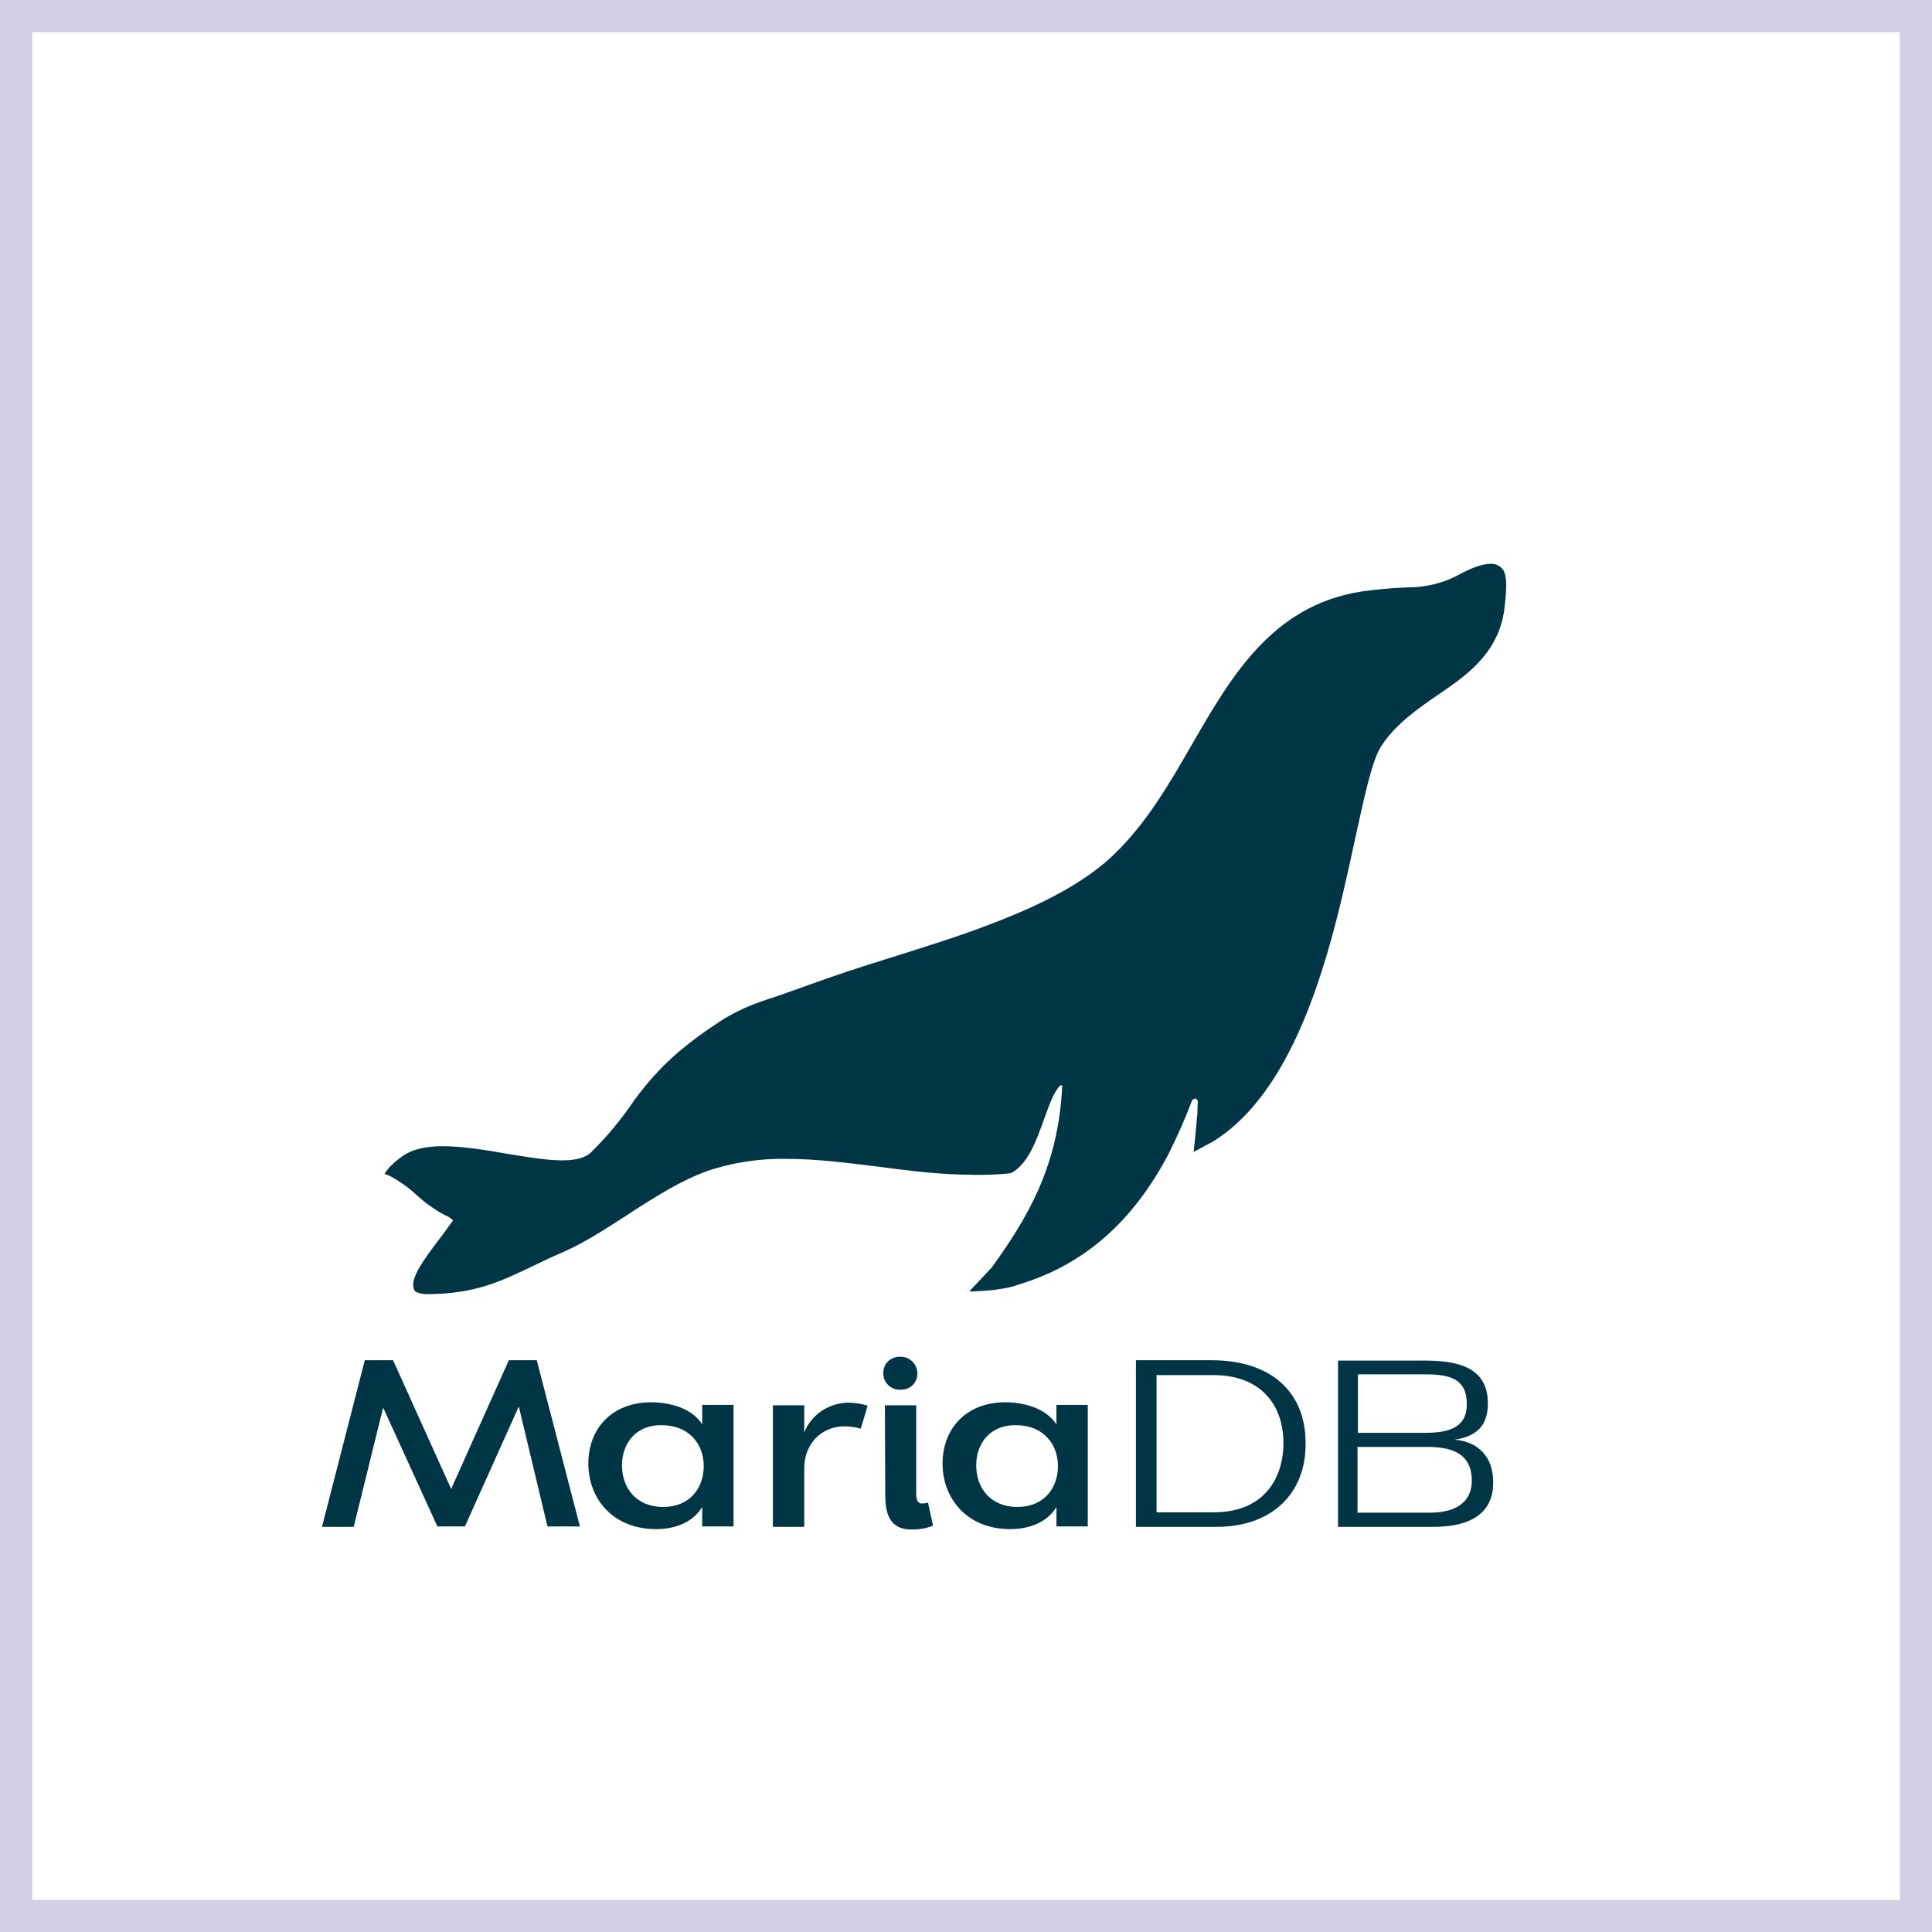
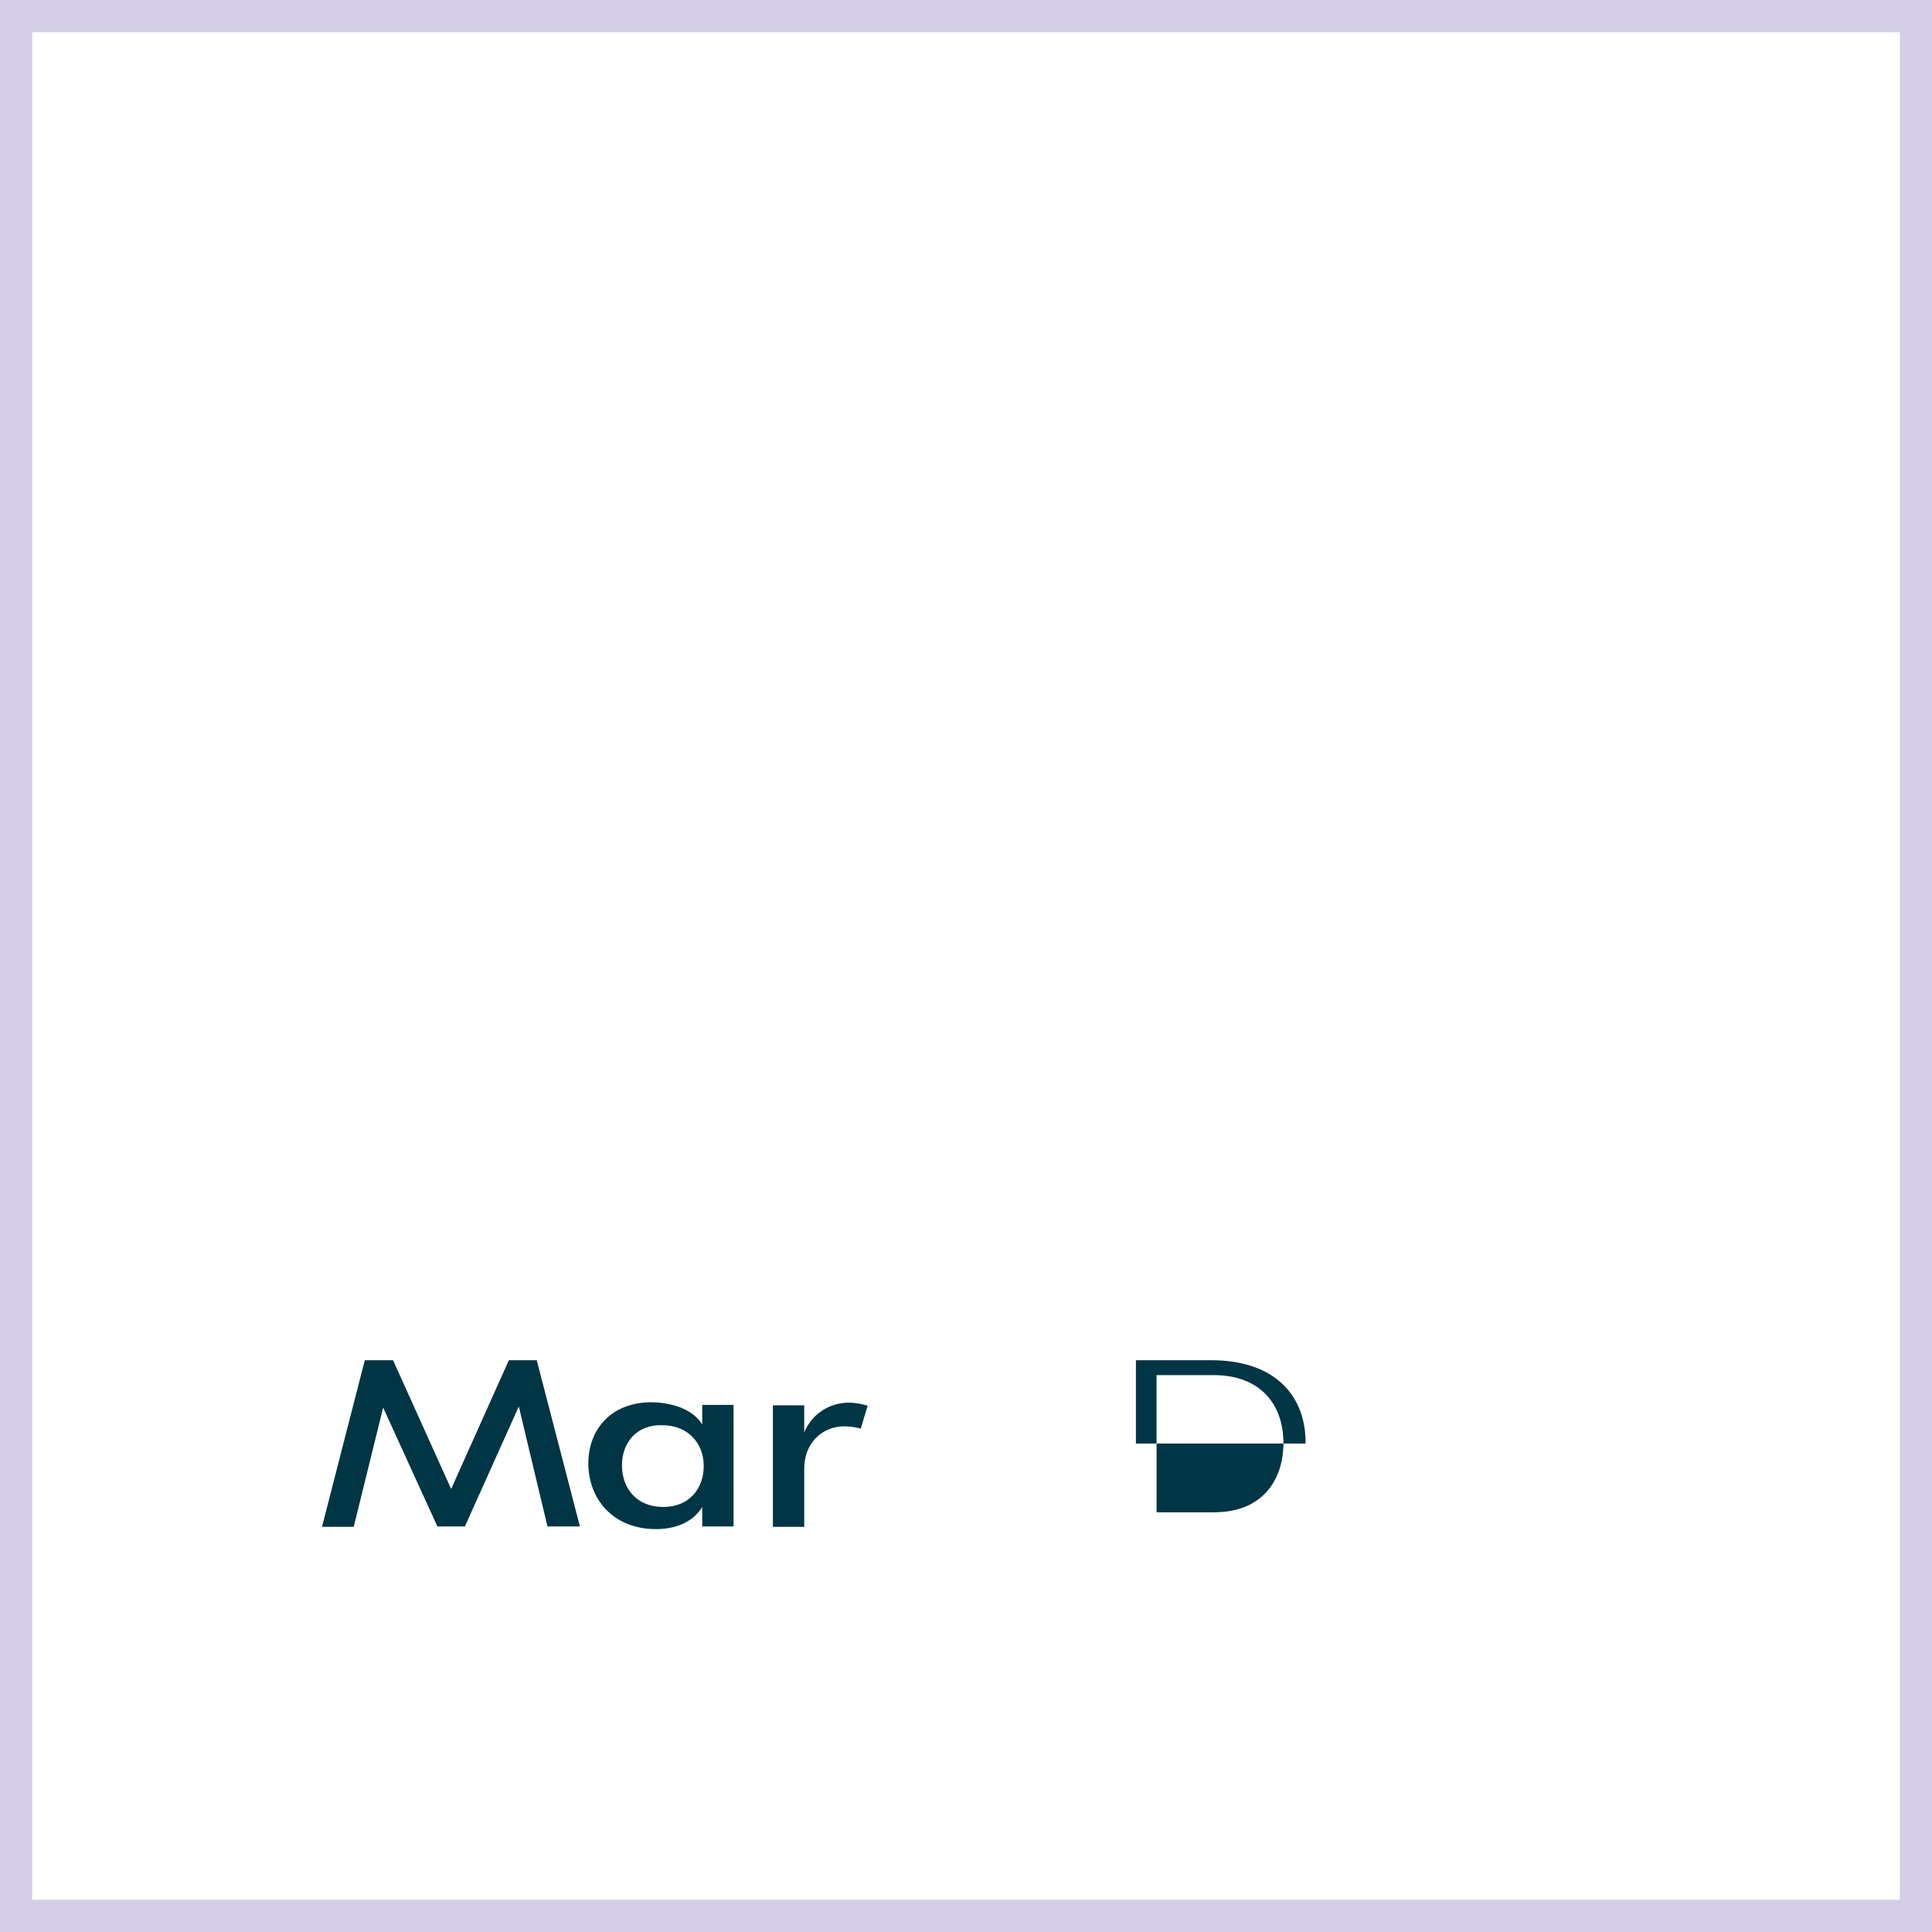
<svg xmlns="http://www.w3.org/2000/svg" width="60" height="60" viewBox="0 0 60 60" fill="none">
  <g clip-path="url(#clip0)">
    <path d="M16.669 42.243L18.01 47.405H17.002L16.112 43.679L14.438 47.405H13.584L11.899 43.714L10.985 47.417H10L11.329 42.243H12.207L14.011 46.242L15.803 42.243H16.669Z" fill="#003545" />
    <path d="M21.808 44.237V43.631H22.781V47.405H21.808V46.8C21.547 47.239 21.025 47.488 20.372 47.488C19.031 47.488 18.271 46.539 18.271 45.447C18.271 44.391 18.983 43.548 20.23 43.548C20.942 43.56 21.535 43.797 21.808 44.237ZM19.316 45.506C19.316 46.207 19.755 46.8 20.597 46.8C21.416 46.8 21.855 46.218 21.855 45.53C21.855 44.842 21.392 44.26 20.55 44.26C19.743 44.248 19.316 44.83 19.316 45.506Z" fill="#003545" />
    <path d="M24.976 47.417H24.003V43.643H24.976V44.486C25.201 43.928 25.735 43.572 26.341 43.56C26.542 43.56 26.756 43.596 26.946 43.655L26.732 44.367C26.566 44.32 26.388 44.296 26.222 44.296C25.522 44.296 24.976 44.83 24.976 45.601V47.417Z" fill="#003545" />
-     <path d="M27.433 42.647C27.421 42.373 27.635 42.148 27.92 42.136C27.932 42.136 27.944 42.136 27.955 42.136C28.24 42.124 28.478 42.35 28.489 42.635C28.489 42.647 28.489 42.647 28.489 42.658C28.489 42.931 28.276 43.157 28.003 43.157C27.991 43.157 27.967 43.157 27.955 43.157C27.683 43.169 27.445 42.955 27.433 42.682C27.433 42.67 27.433 42.658 27.433 42.647ZM27.481 43.643H28.454V46.397C28.454 46.563 28.489 46.693 28.632 46.693C28.691 46.693 28.762 46.681 28.822 46.669L28.976 47.381C28.774 47.465 28.549 47.5 28.335 47.5C27.932 47.5 27.493 47.381 27.493 46.456L27.481 43.643Z" fill="#003545" />
-     <path d="M32.809 44.237V43.631H33.782V47.405H32.809V46.8C32.548 47.239 32.026 47.488 31.373 47.488C30.032 47.488 29.272 46.539 29.272 45.447C29.272 44.391 29.984 43.548 31.23 43.548C31.942 43.56 32.524 43.797 32.809 44.237ZM30.317 45.506C30.317 46.207 30.756 46.8 31.598 46.8C32.417 46.8 32.856 46.218 32.856 45.53C32.856 44.842 32.393 44.26 31.551 44.26C30.744 44.248 30.317 44.83 30.317 45.506Z" fill="#003545" />
-     <path d="M35.277 42.243H37.615C39.573 42.243 40.558 43.323 40.546 44.83C40.558 46.396 39.478 47.417 37.793 47.417H35.277V42.243ZM35.918 42.706V46.966H37.698C39.253 46.966 39.858 45.91 39.858 44.818C39.858 43.584 39.11 42.706 37.698 42.706H35.918Z" fill="#003545" />
-     <path d="M44.521 47.417H41.554V42.254H44.224C45.245 42.254 46.218 42.444 46.206 43.595C46.206 44.402 45.708 44.628 45.173 44.711C45.921 44.77 46.372 45.257 46.372 46.028C46.384 47.179 45.375 47.417 44.521 47.417ZM44.295 44.497C45.316 44.497 45.553 44.106 45.553 43.607C45.553 42.86 45.09 42.682 44.295 42.682H42.171V44.497H44.295ZM44.319 44.936H42.159V46.977H44.414C45.043 46.977 45.708 46.764 45.708 45.981C45.708 45.055 44.948 44.936 44.319 44.936Z" fill="#003545" />
-     <path d="M46.61 17.619C46.515 17.536 46.396 17.5 46.277 17.512C45.945 17.512 45.506 17.738 45.269 17.868L45.174 17.916C44.782 18.105 44.355 18.212 43.916 18.236C43.465 18.248 43.085 18.271 42.587 18.331C39.62 18.639 38.291 20.906 37.021 23.113C36.333 24.312 35.609 25.558 34.624 26.507C34.422 26.709 34.209 26.887 33.983 27.053C32.962 27.813 31.693 28.347 30.696 28.726C29.735 29.094 28.69 29.415 27.682 29.735C26.756 30.02 25.89 30.305 25.083 30.601C24.715 30.732 24.418 30.839 24.145 30.934C23.41 31.171 22.887 31.349 22.116 31.883C21.819 32.085 21.511 32.31 21.309 32.476C20.692 32.963 20.158 33.533 19.695 34.173C19.303 34.755 18.852 35.301 18.342 35.799C18.176 35.953 17.891 36.036 17.464 36.036C16.954 36.036 16.349 35.93 15.696 35.823C15.031 35.704 14.331 35.597 13.738 35.597C13.251 35.597 12.883 35.681 12.61 35.835C12.61 35.835 12.148 36.108 11.946 36.452L12.136 36.535C12.432 36.701 12.705 36.891 12.955 37.128C13.216 37.366 13.501 37.567 13.809 37.733C13.904 37.769 13.999 37.828 14.07 37.9C13.987 38.018 13.868 38.173 13.75 38.339C13.061 39.241 12.67 39.798 12.895 40.107C13.002 40.166 13.133 40.19 13.251 40.19C14.746 40.19 15.542 39.798 16.562 39.312C16.859 39.169 17.155 39.027 17.512 38.873C18.105 38.612 18.746 38.208 19.422 37.769C20.312 37.188 21.238 36.594 22.14 36.309C22.875 36.084 23.647 35.977 24.418 35.989C25.368 35.989 26.364 36.12 27.326 36.238C28.049 36.333 28.785 36.428 29.521 36.464C29.806 36.476 30.067 36.487 30.328 36.487C30.672 36.487 31.016 36.476 31.349 36.44L31.432 36.416C31.942 36.108 32.179 35.431 32.417 34.779C32.571 34.363 32.69 33.983 32.891 33.746C32.903 33.734 32.915 33.722 32.927 33.711C32.951 33.699 32.974 33.699 32.986 33.722C32.986 33.722 32.986 33.734 32.986 33.746C32.867 36.298 31.835 37.923 30.803 39.359L30.102 40.107C30.102 40.107 31.076 40.107 31.633 39.893C33.651 39.288 35.17 37.959 36.285 35.847C36.558 35.301 36.807 34.743 37.021 34.173C37.045 34.126 37.211 34.043 37.199 34.28C37.187 34.351 37.187 34.434 37.187 34.517C37.187 34.565 37.187 34.624 37.175 34.672C37.152 35.028 37.069 35.775 37.069 35.775L37.686 35.443C39.193 34.494 40.344 32.583 41.222 29.593C41.59 28.347 41.851 27.124 42.088 26.033C42.373 24.727 42.61 23.612 42.895 23.173C43.334 22.496 43.999 22.033 44.652 21.582C44.735 21.523 44.83 21.464 44.913 21.404C45.731 20.835 46.538 20.17 46.716 18.948V18.924C46.847 17.951 46.74 17.726 46.61 17.619Z" fill="#003545" />
+     <path d="M35.277 42.243H37.615C39.573 42.243 40.558 43.323 40.546 44.83H35.277V42.243ZM35.918 42.706V46.966H37.698C39.253 46.966 39.858 45.91 39.858 44.818C39.858 43.584 39.11 42.706 37.698 42.706H35.918Z" fill="#003545" />
  </g>
  <path d="M0 0V-1H-1V0H0ZM60 0H61V-1H60V0ZM60 60V61H61V60H60ZM0 60H-1V61H0V60ZM0 1H60V-1H0V1ZM59 0V60H61V0H59ZM60 59H0V61H60V59ZM1 60V0H-1V60H1Z" fill="#D4CFE6" />
  <defs>
    <clipPath id="clip0">
      <rect width="36.776" height="30" fill="white" transform="translate(10 17.5)" />
    </clipPath>
  </defs>
</svg>